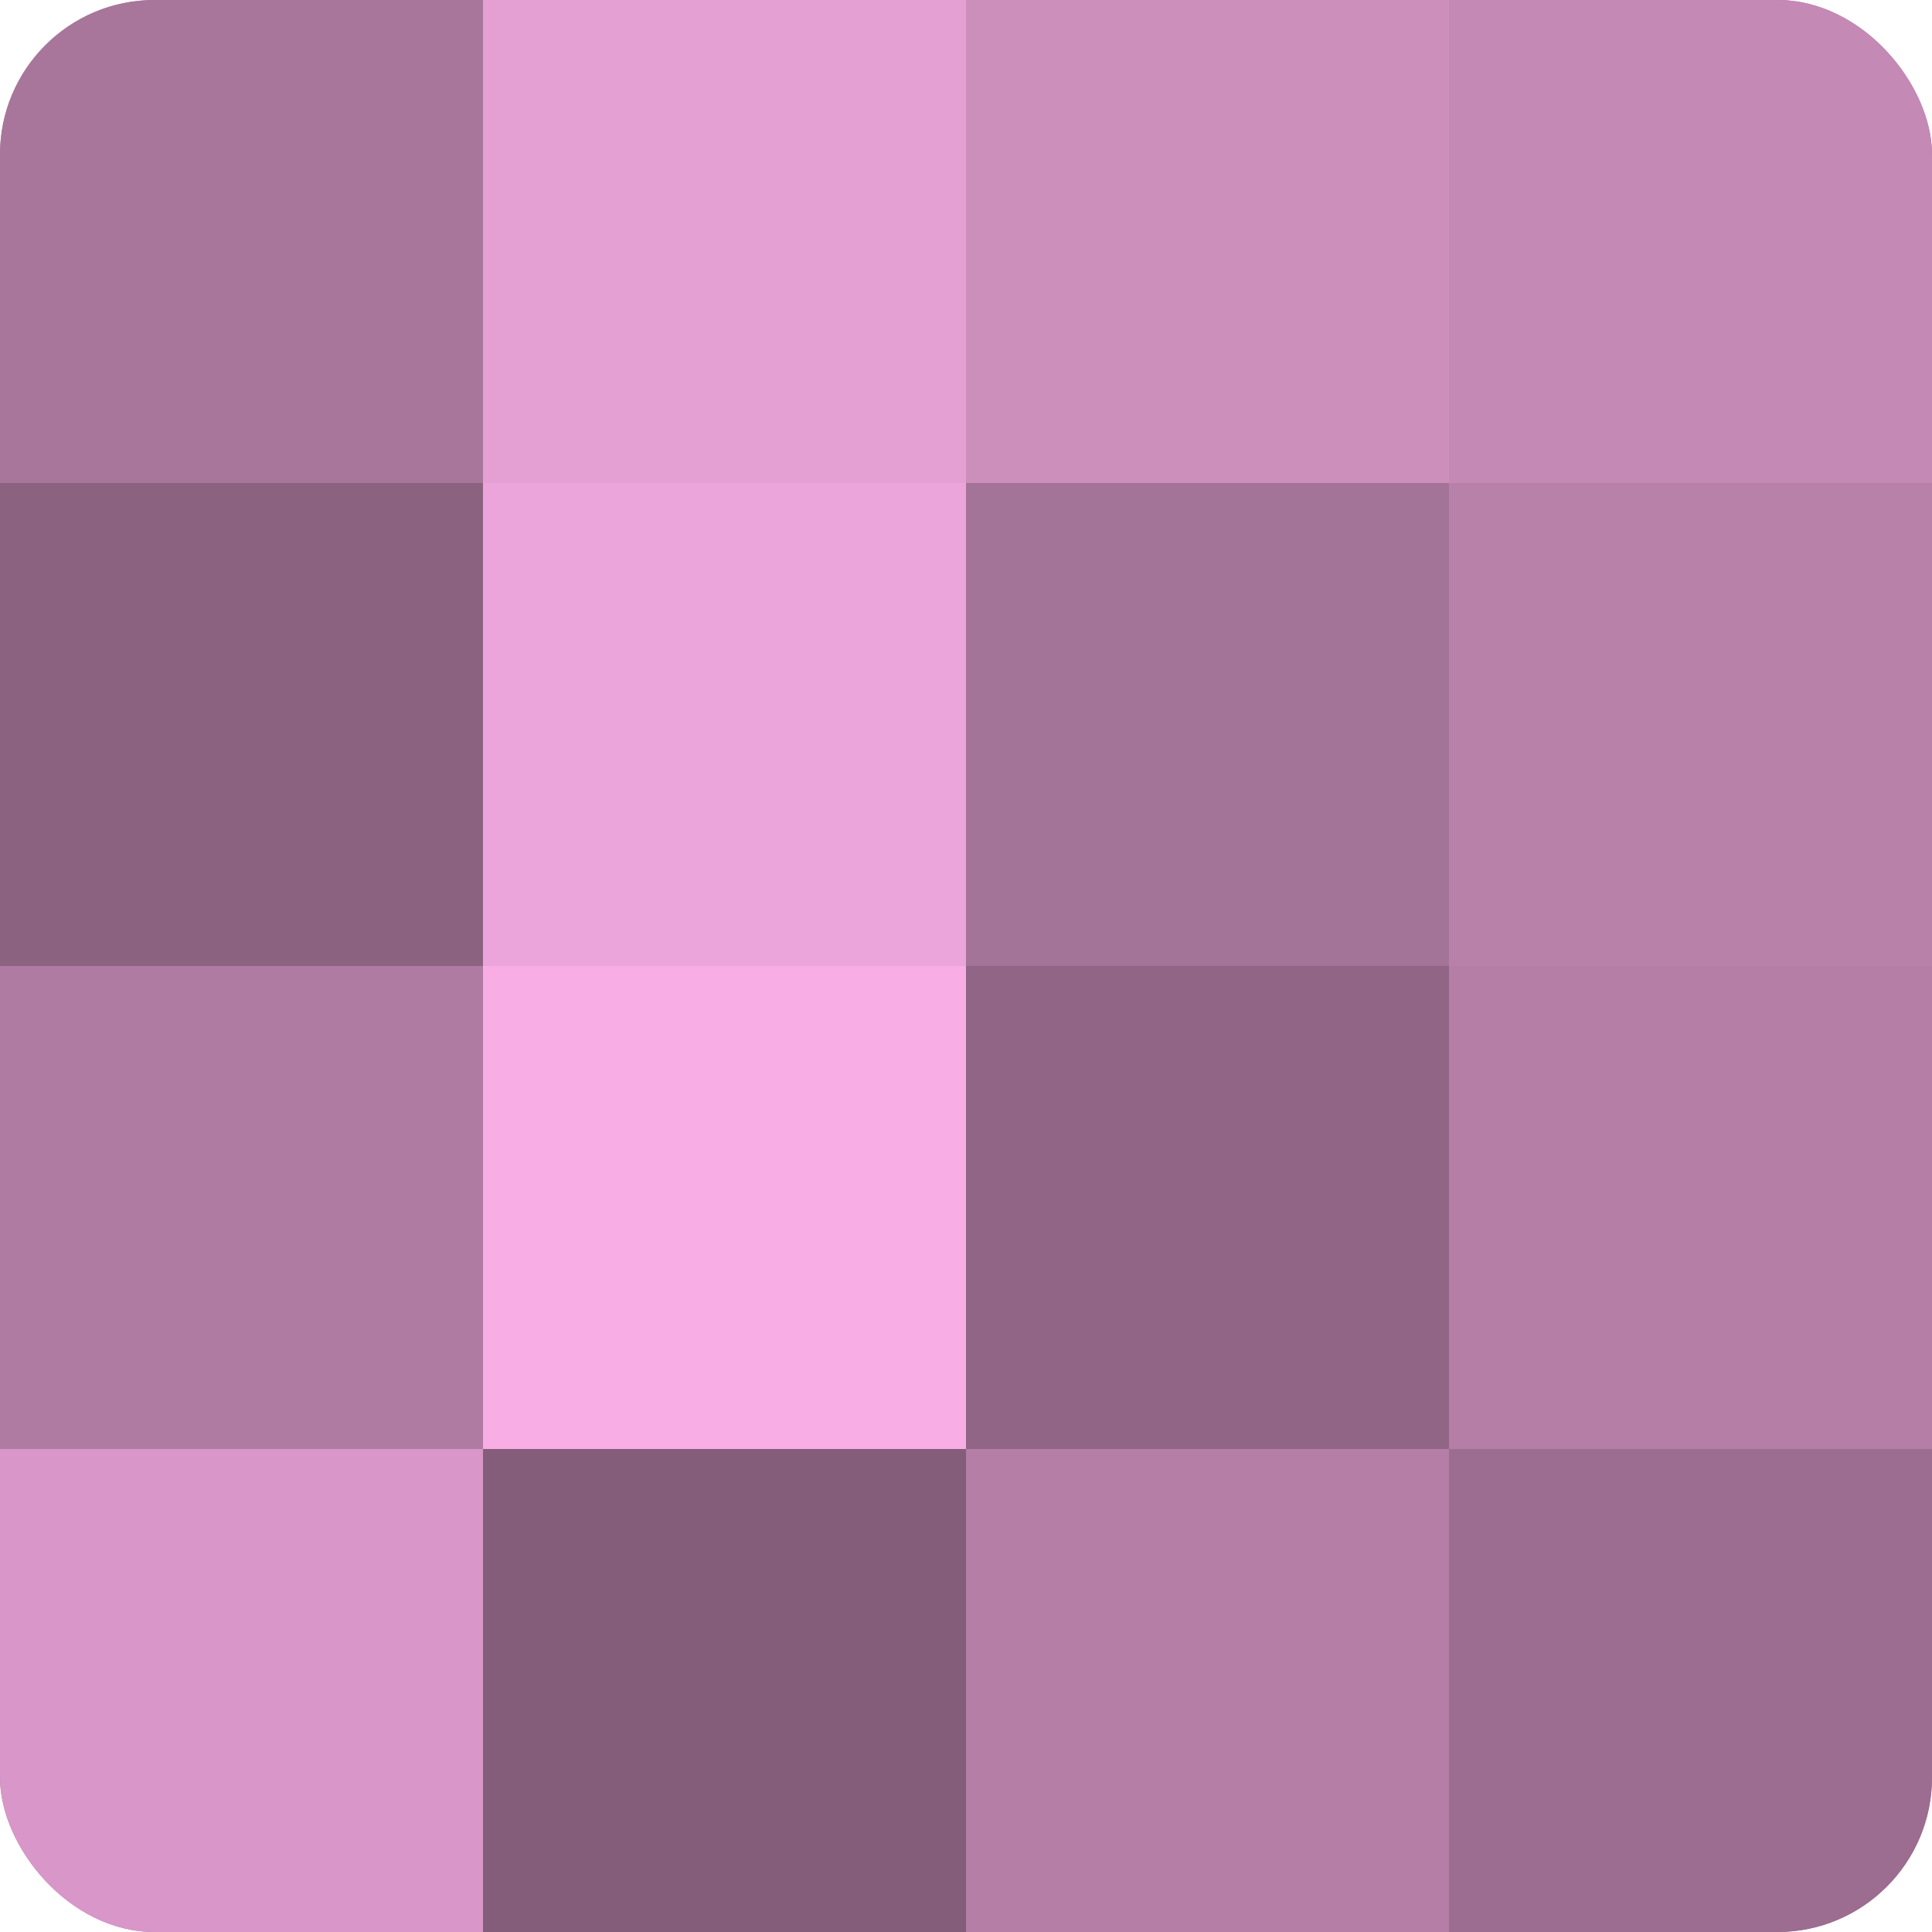
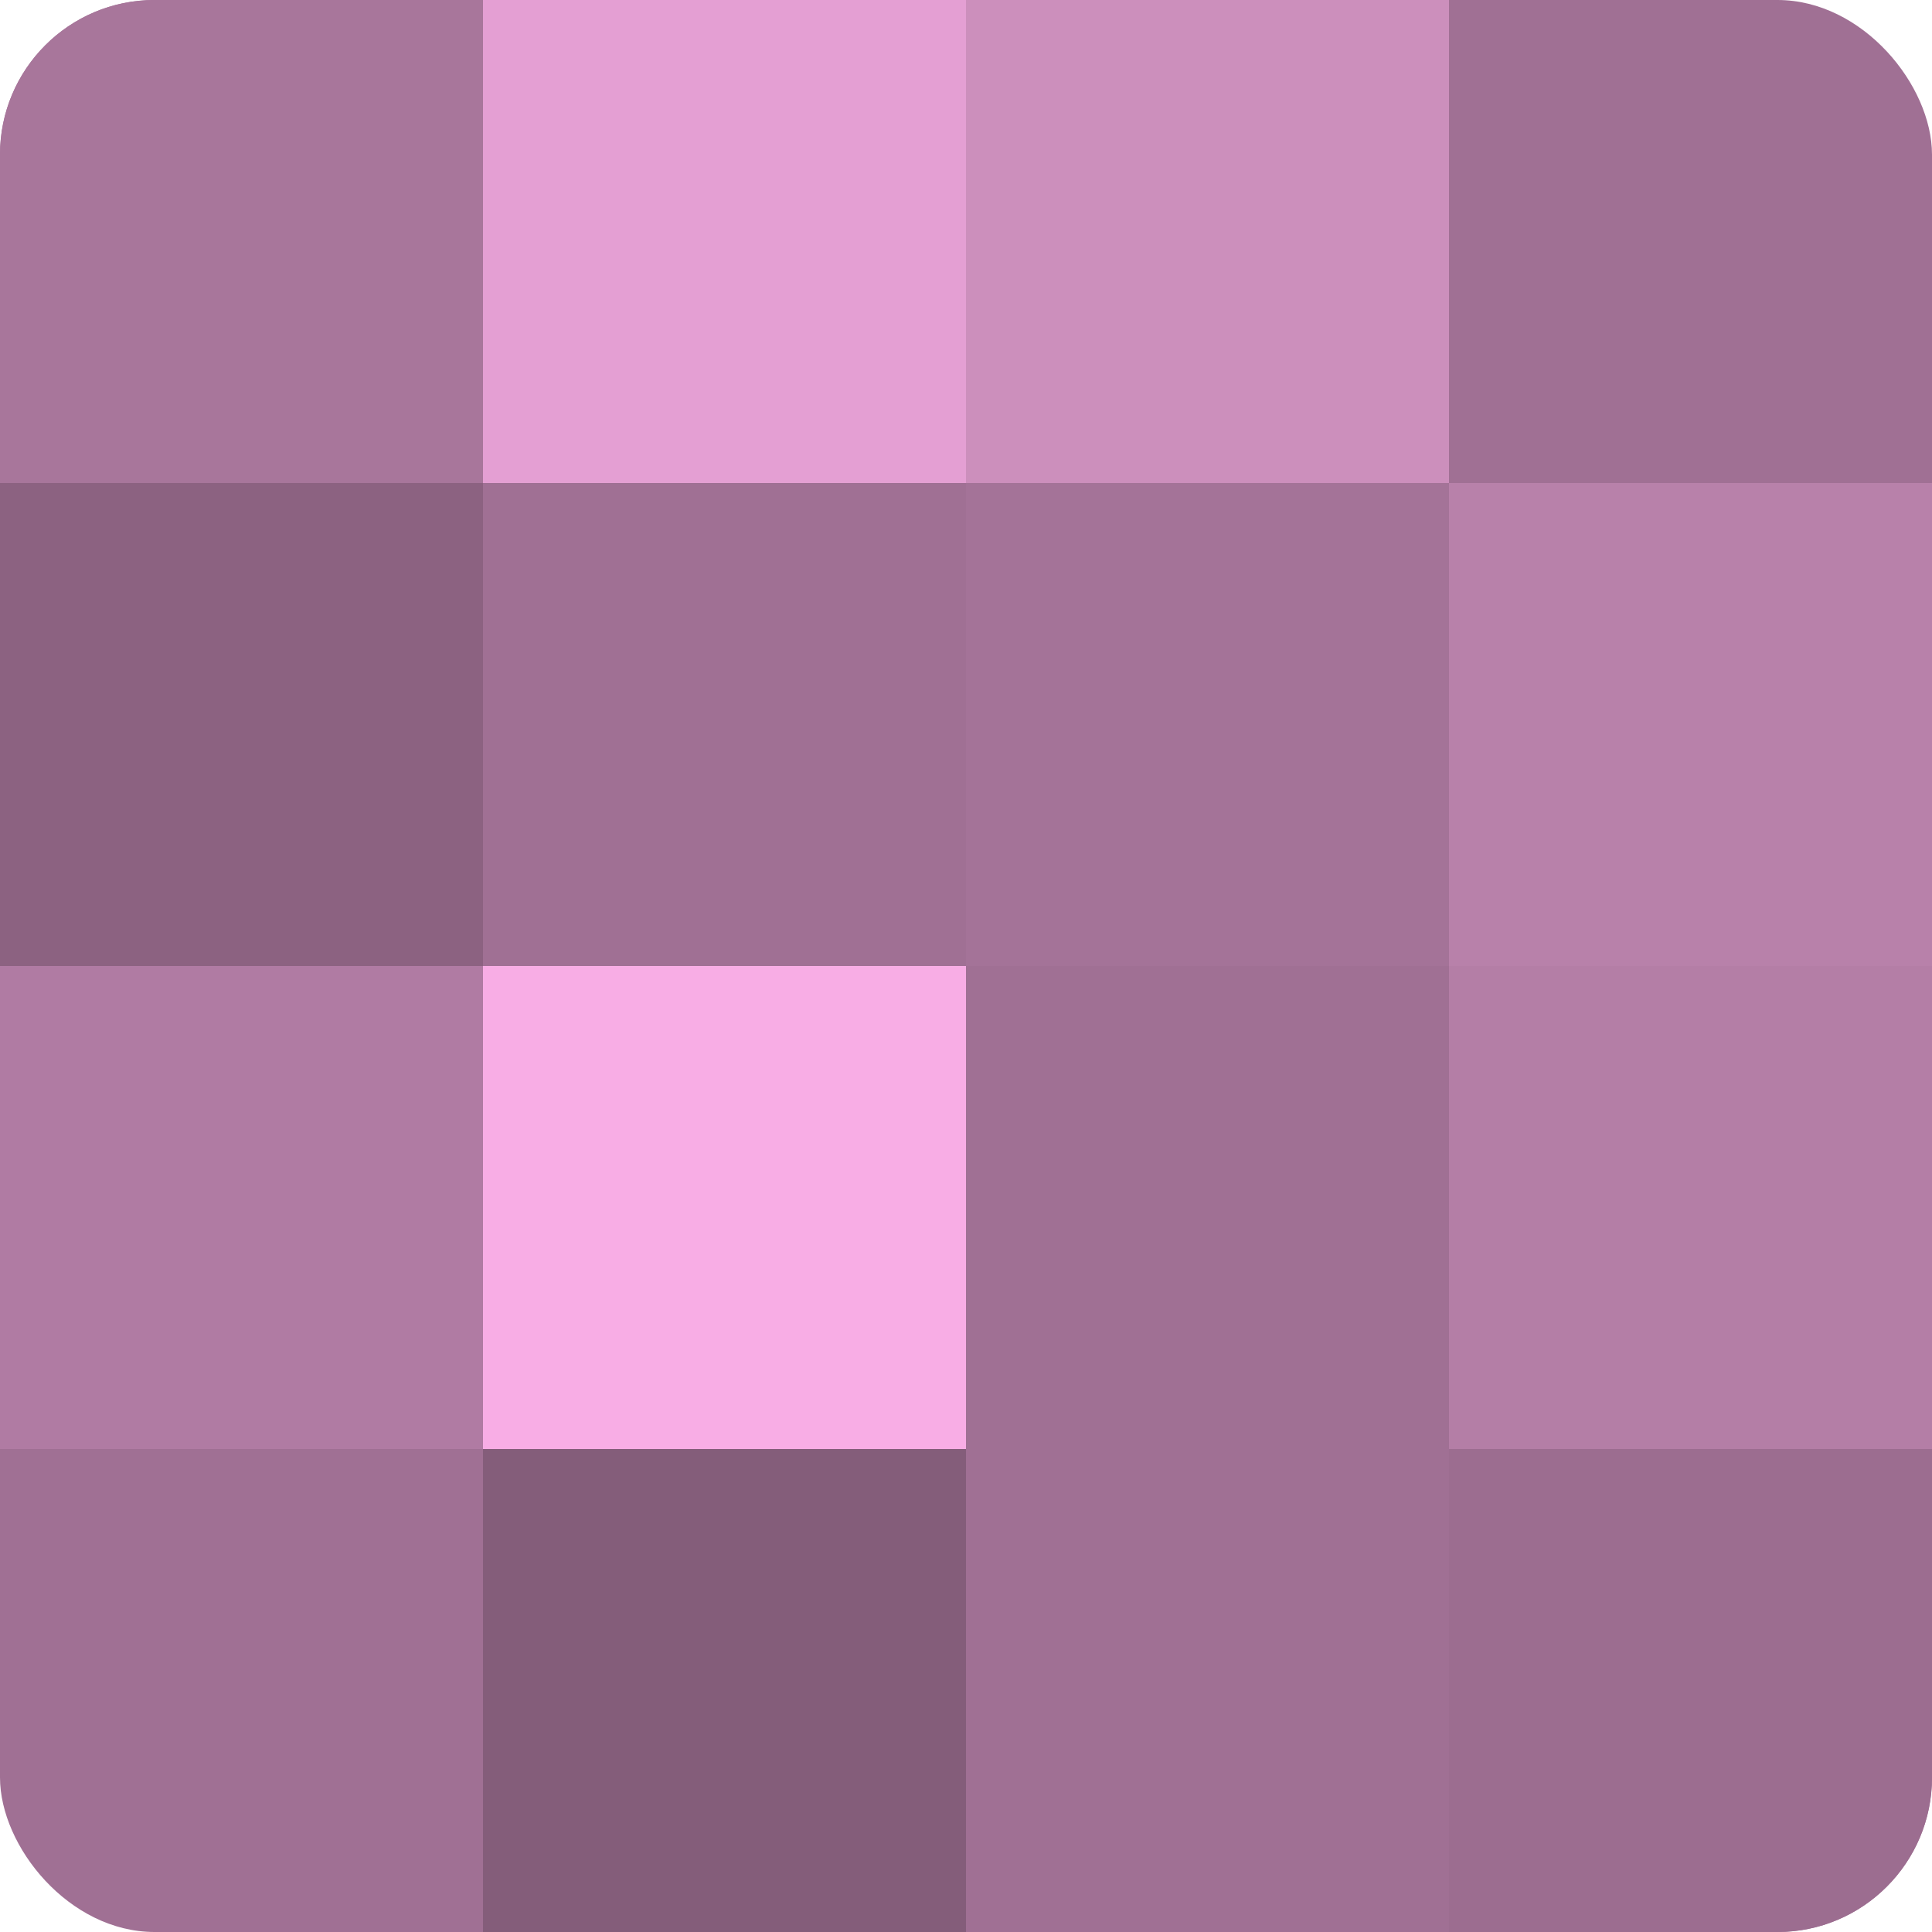
<svg xmlns="http://www.w3.org/2000/svg" width="60" height="60" viewBox="0 0 100 100" preserveAspectRatio="xMidYMid meet">
  <defs>
    <clipPath id="c" width="100" height="100">
      <rect width="100" height="100" rx="8" ry="8" />
    </clipPath>
  </defs>
  <g clip-path="url(#c)">
    <rect width="100" height="100" fill="#a07094" />
    <rect width="25" height="25" fill="#a8769b" />
    <rect y="25" width="25" height="25" fill="#8c6281" />
    <rect y="50" width="25" height="25" fill="#b07ba3" />
-     <rect y="75" width="25" height="25" fill="#d897c8" />
    <rect x="25" width="25" height="25" fill="#e49fd3" />
-     <rect x="25" y="25" width="25" height="25" fill="#eca5da" />
    <rect x="25" y="50" width="25" height="25" fill="#f8ade5" />
    <rect x="25" y="75" width="25" height="25" fill="#845d7a" />
    <rect x="50" width="25" height="25" fill="#cc8fbc" />
    <rect x="50" y="25" width="25" height="25" fill="#a47398" />
-     <rect x="50" y="50" width="25" height="25" fill="#906585" />
-     <rect x="50" y="75" width="25" height="25" fill="#b47ea6" />
-     <rect x="75" width="25" height="25" fill="#c489b5" />
    <rect x="75" y="25" width="25" height="25" fill="#b881aa" />
    <rect x="75" y="50" width="25" height="25" fill="#b47ea6" />
    <rect x="75" y="75" width="25" height="25" fill="#9c6d90" />
  </g>
</svg>